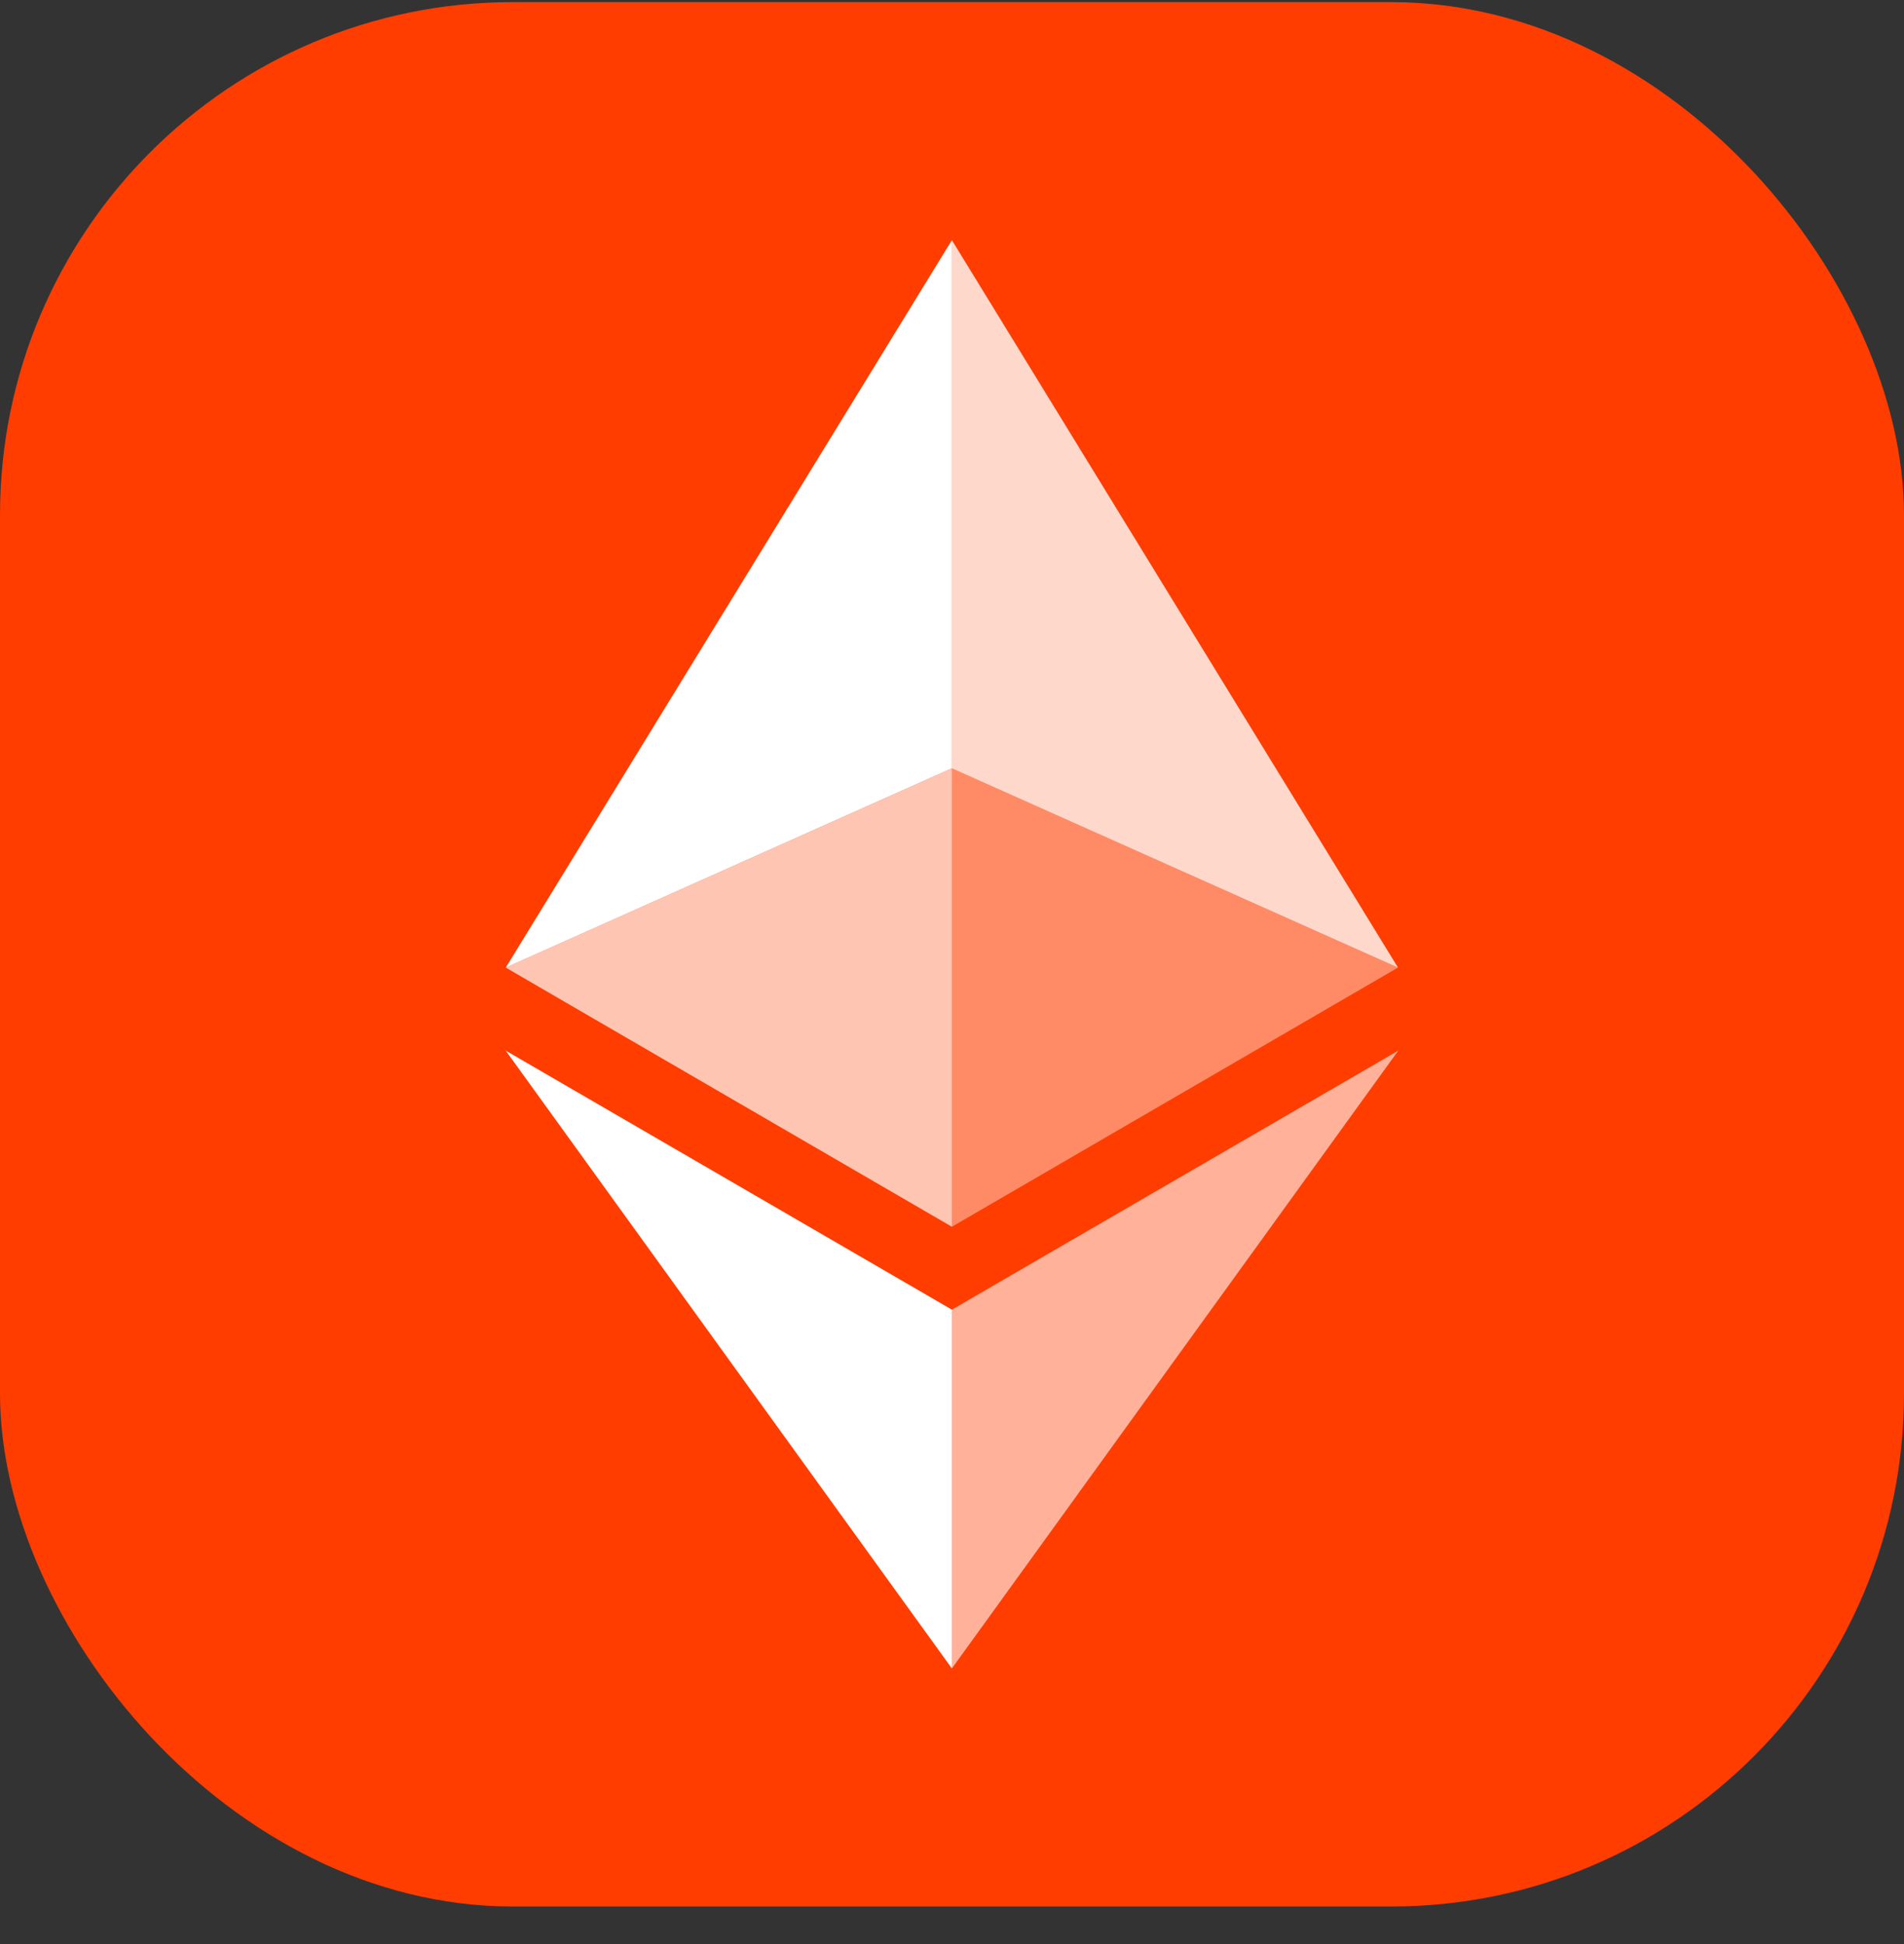
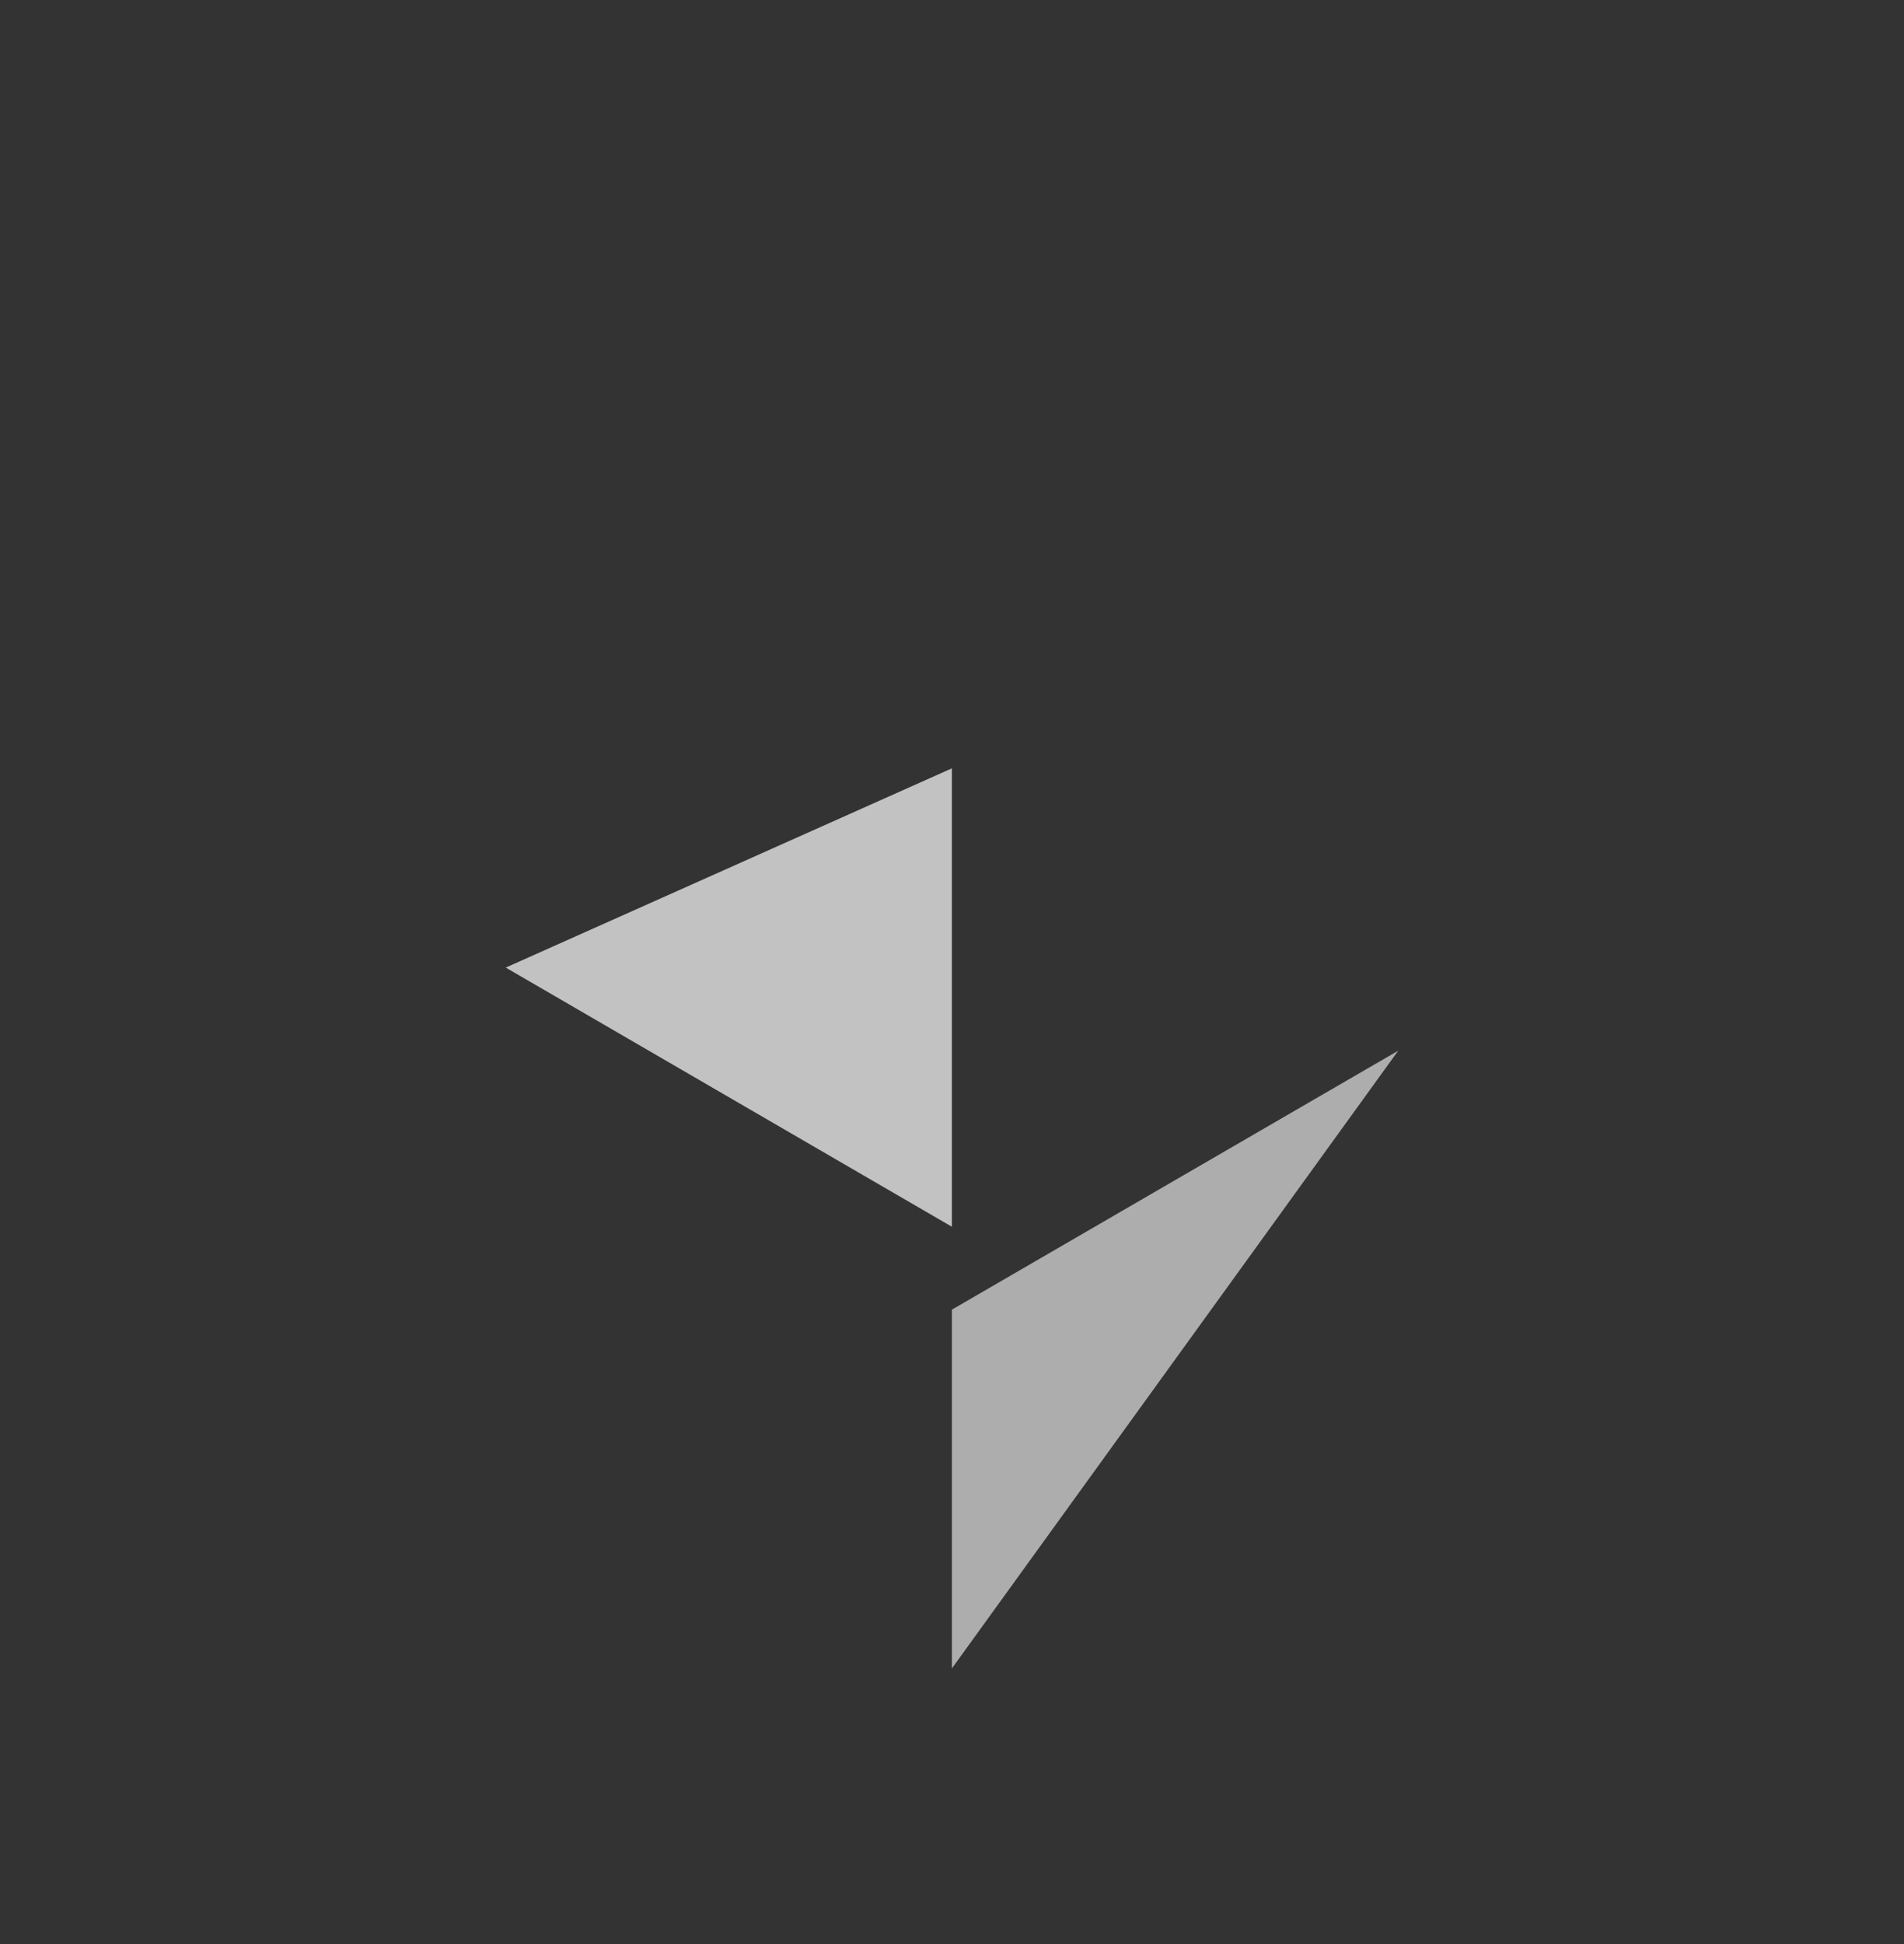
<svg xmlns="http://www.w3.org/2000/svg" width="48" height="49" viewBox="0 0 48 49" fill="none">
  <rect x="0" y="0" width="48" height="49" fill="#333333" stroke="none" />
-   <rect y="0.053" width="48" height="48" rx="12.925" fill="#FF3D00" />
-   <path d="M23.997 6.053V19.366L35.243 24.388L23.997 6.053Z" fill="white" fill-opacity="0.8" />
-   <path d="M23.997 6.053L12.75 24.388L23.997 19.365V6.053Z" fill="white" />
  <path d="M23.997 33.01L23.997 42.053L35.25 26.482L23.997 33.01Z" fill="white" fill-opacity="0.6" />
-   <path d="M23.997 42.053V33.01L12.75 26.482L23.997 42.053Z" fill="white" />
-   <path d="M23.997 30.92L35.243 24.388L23.997 19.366V30.92Z" fill="white" fill-opacity="0.4" />
  <path d="M12.75 24.388L23.997 30.92V19.366L12.75 24.388Z" fill="white" fill-opacity="0.7" />
</svg>